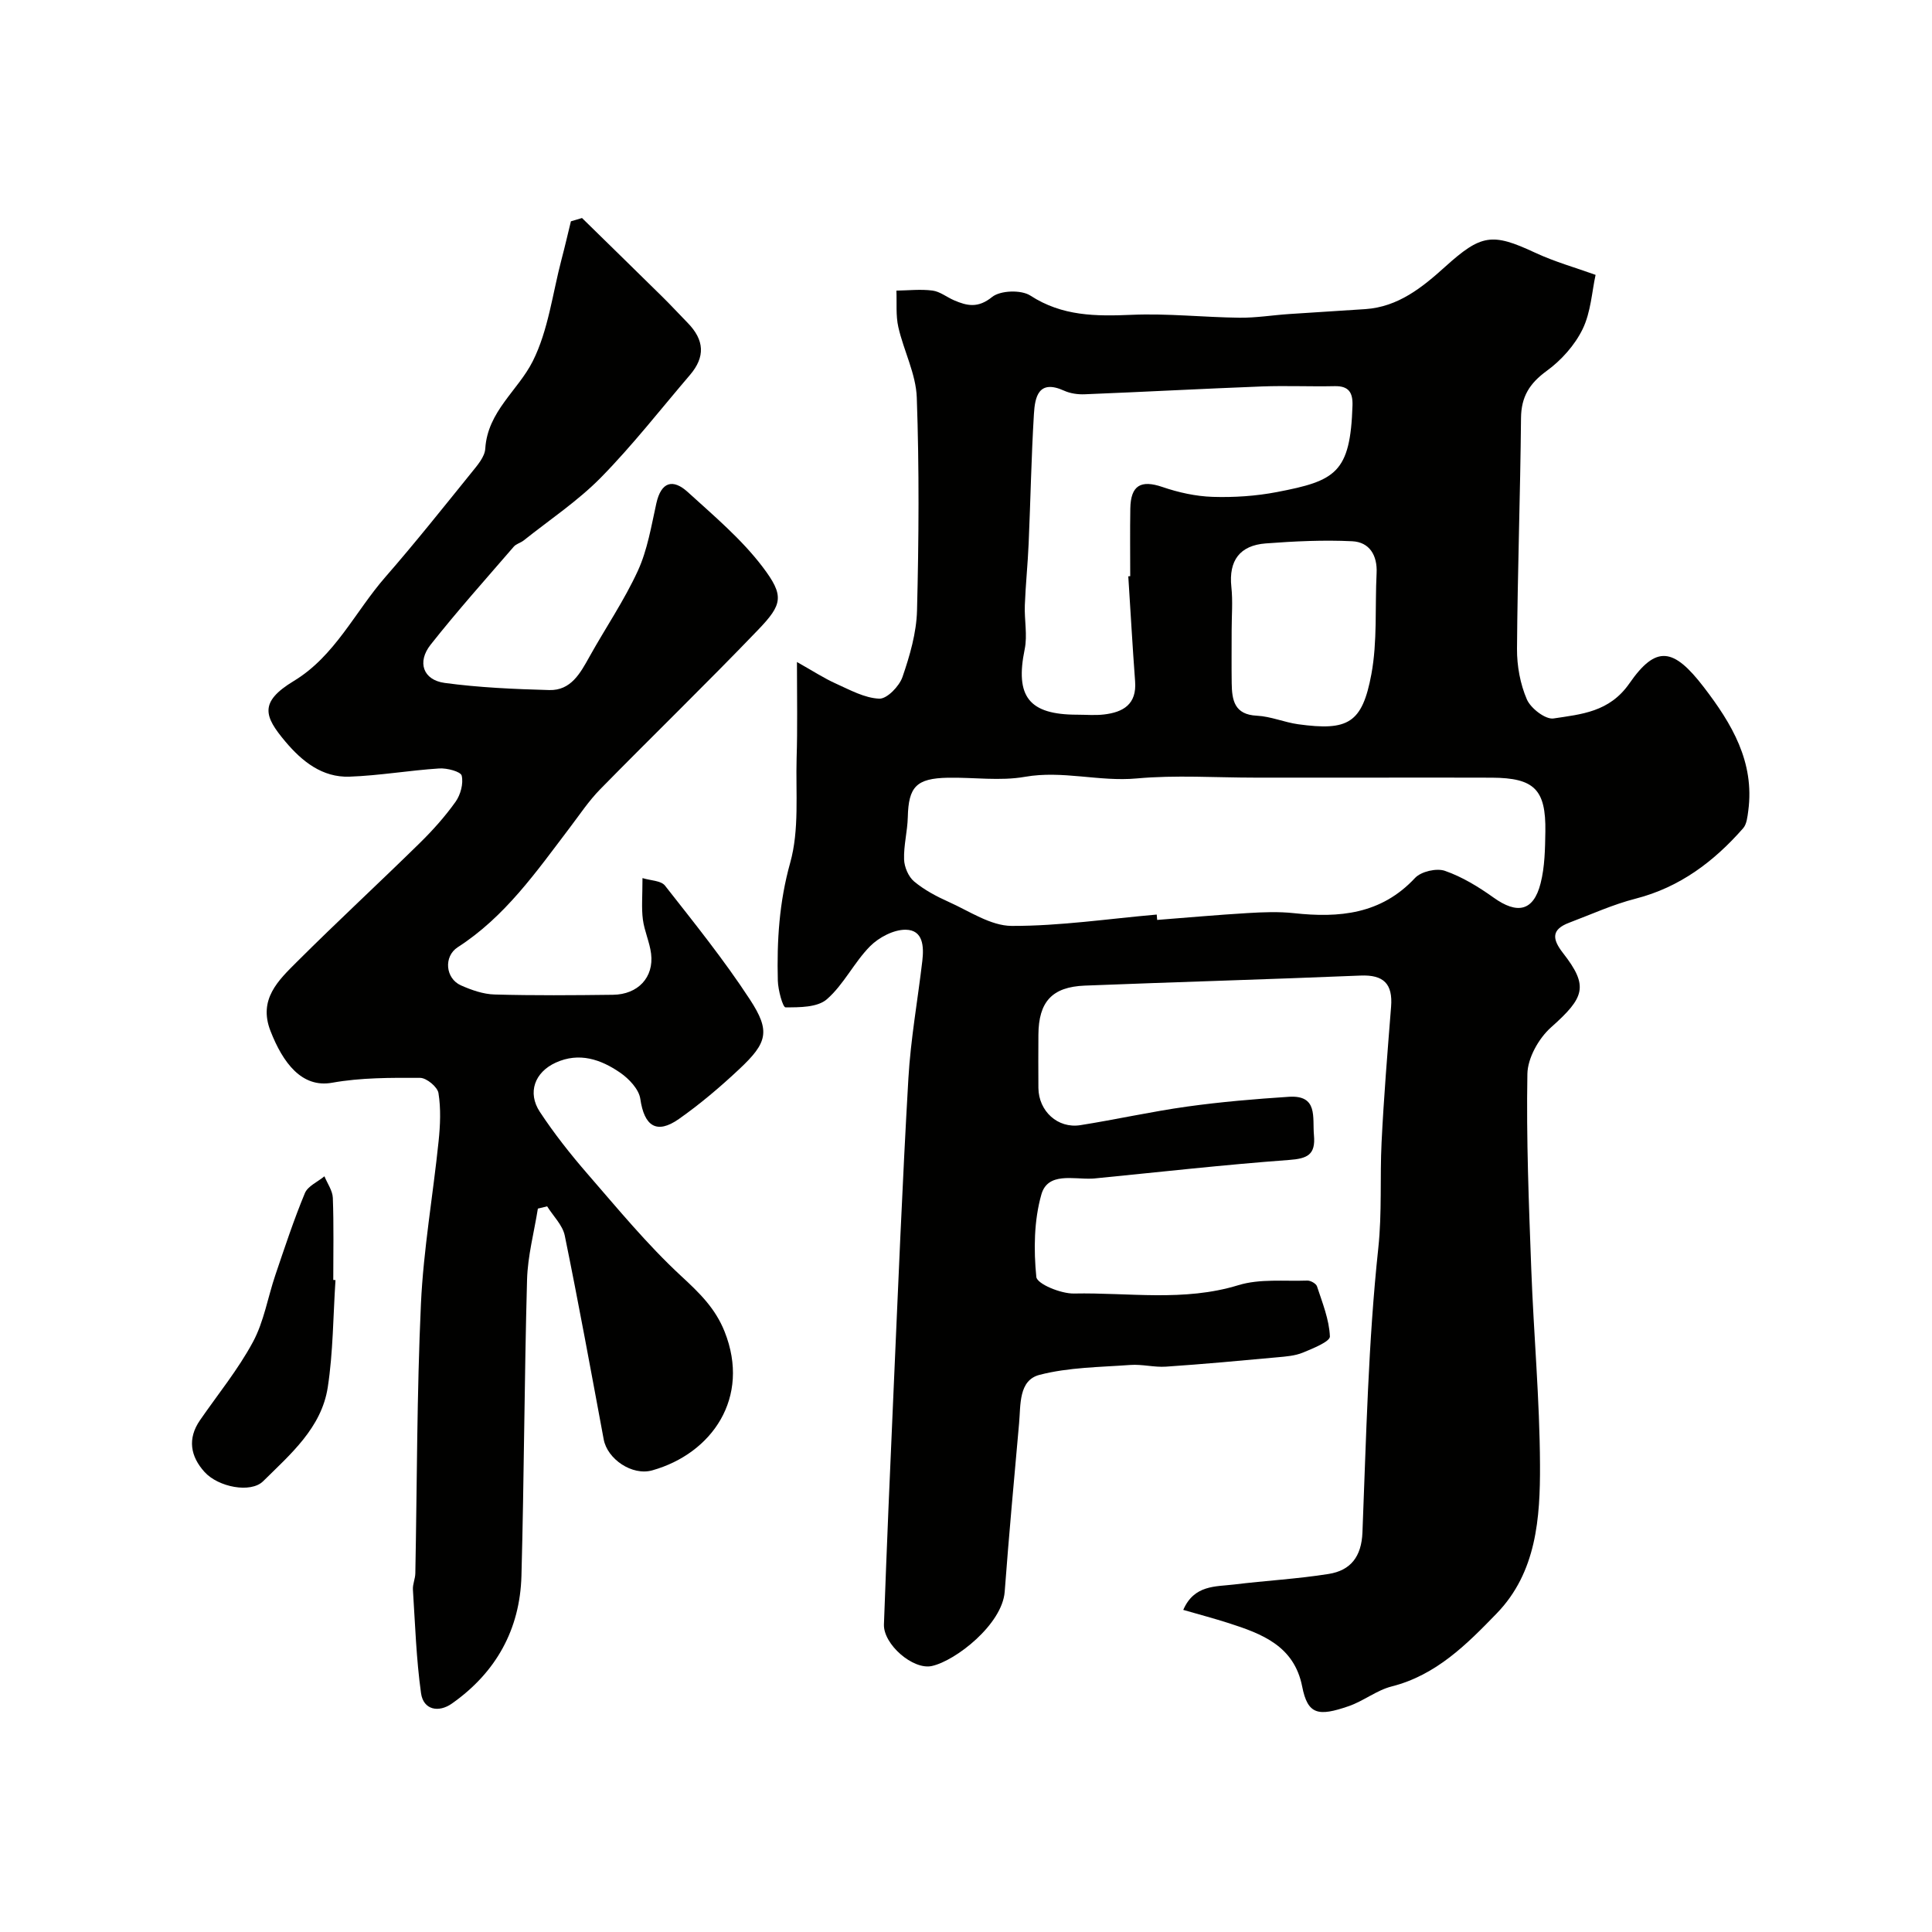
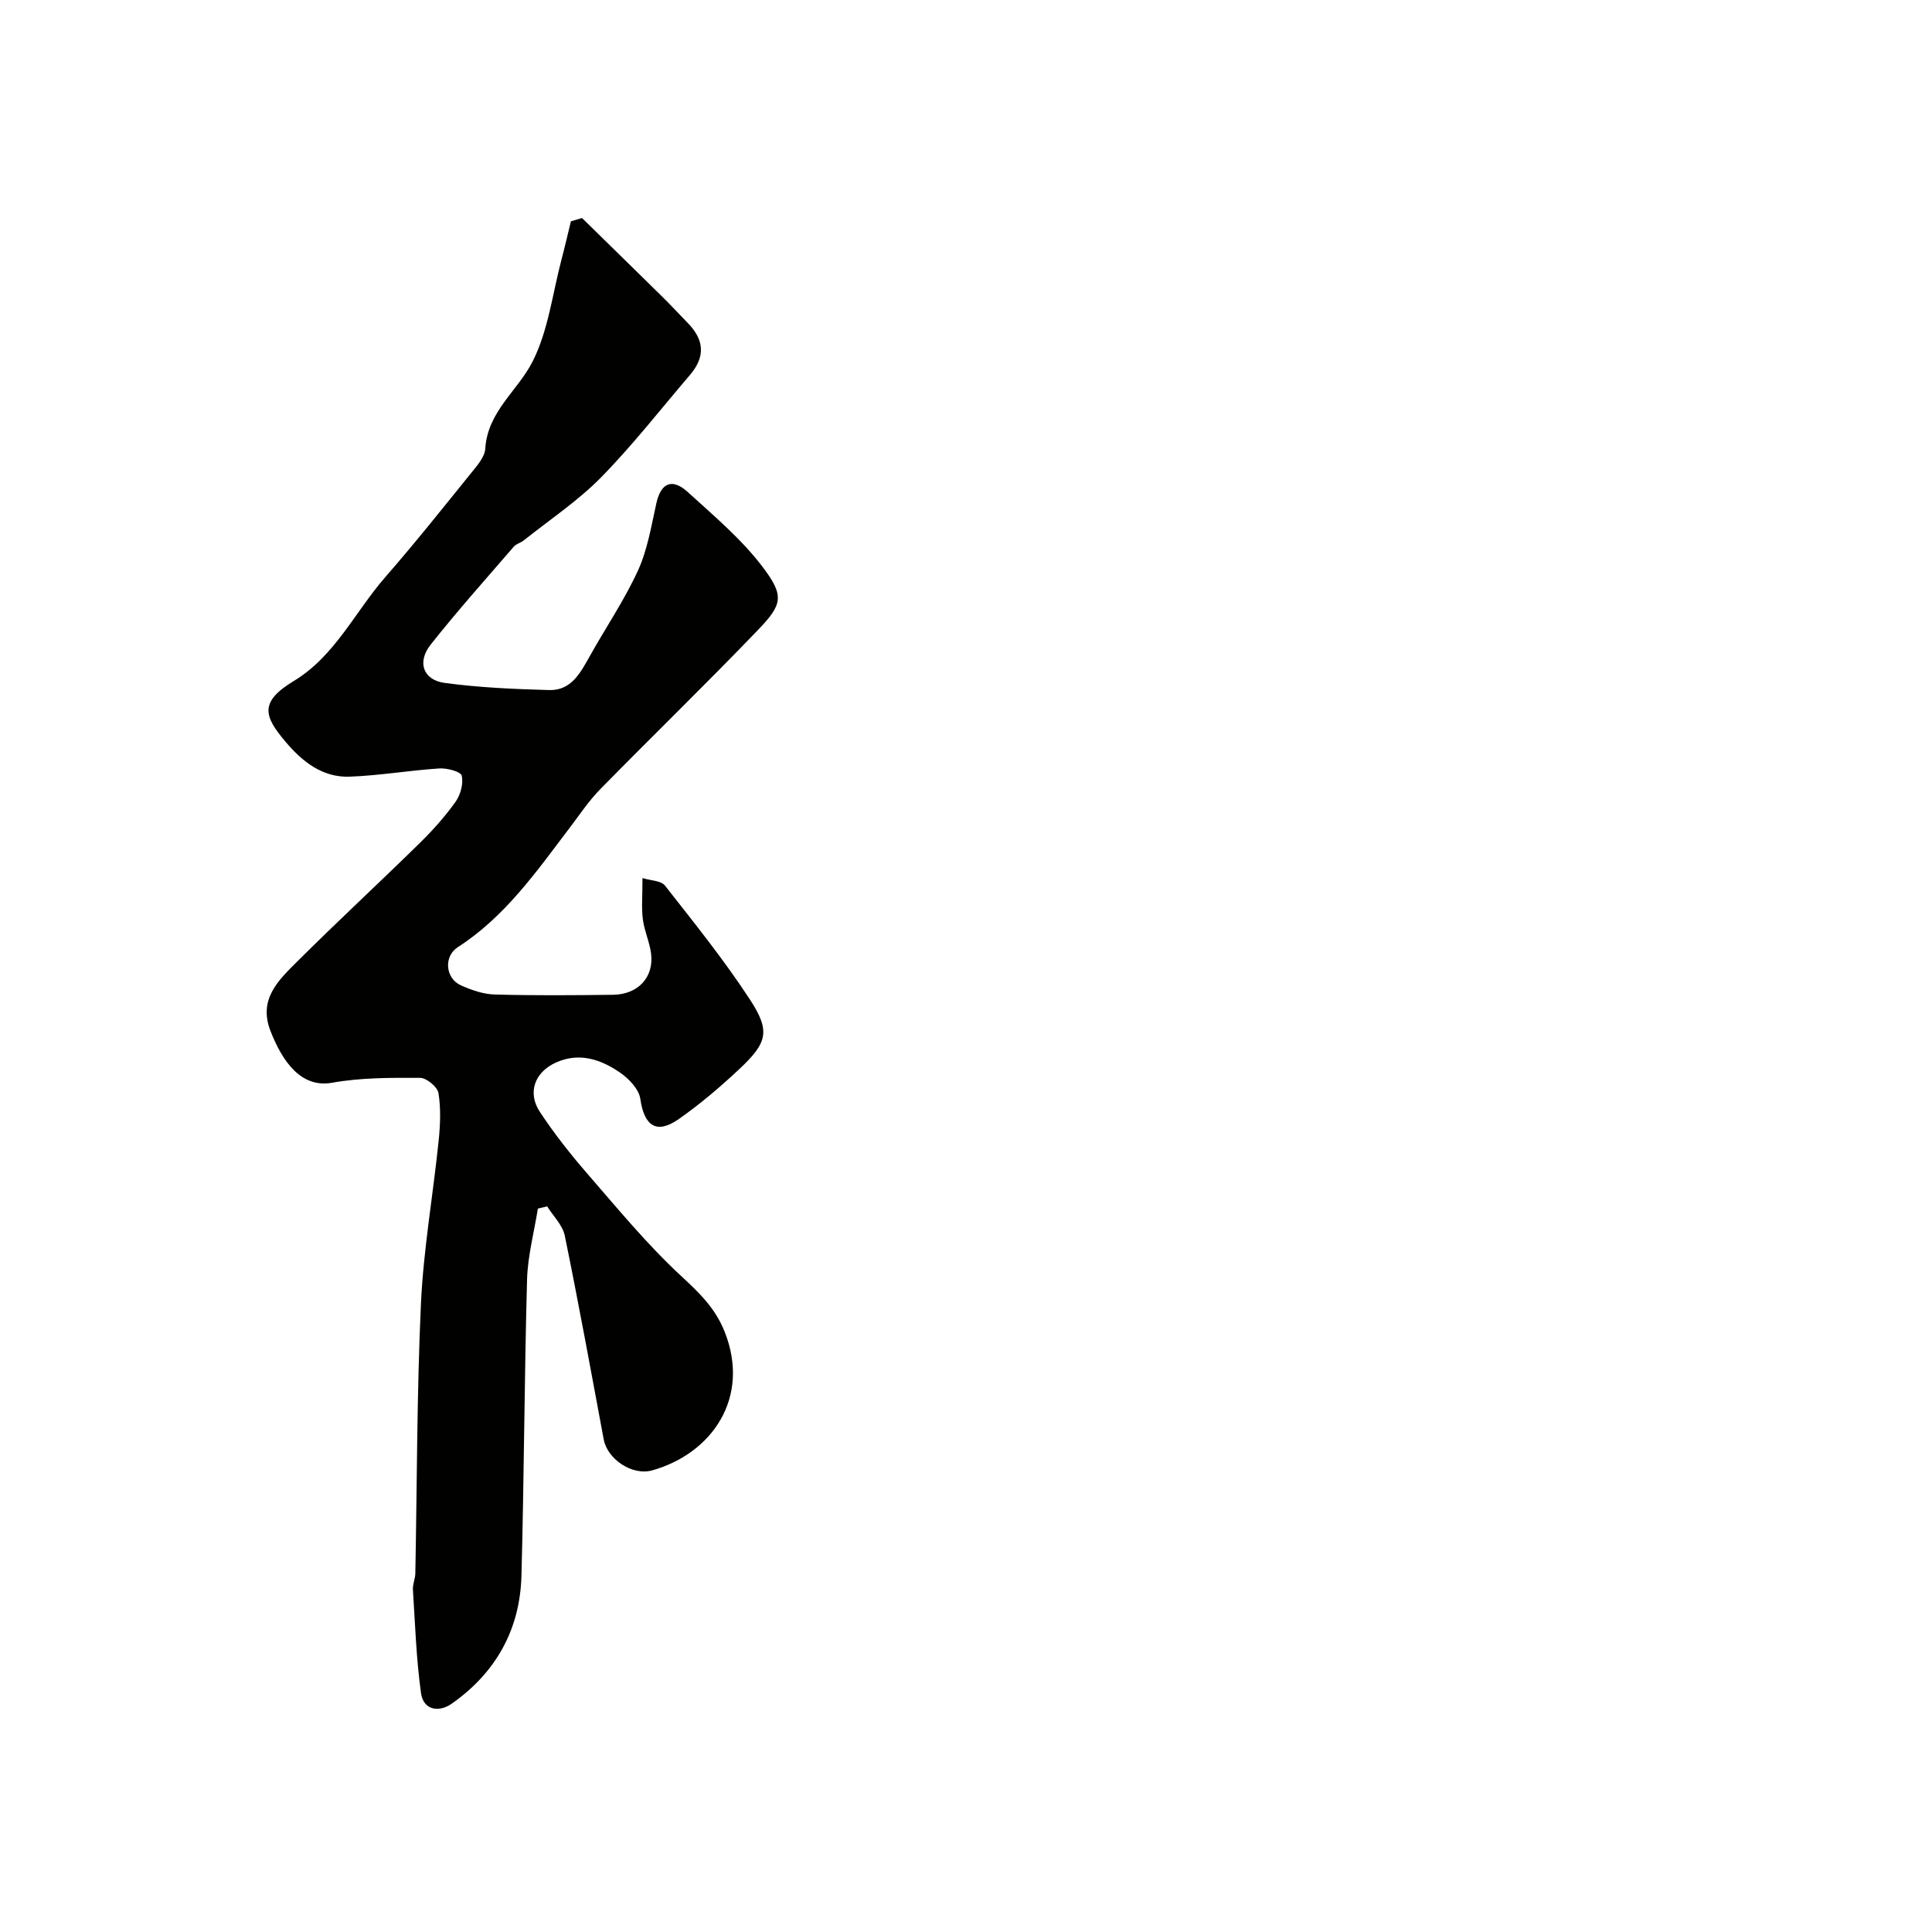
<svg xmlns="http://www.w3.org/2000/svg" enable-background="new 0 0 400 400" viewBox="0 0 400 400">
  <g fill="#010100">
-     <path d="m165 137.06c3.34 1.88 5.61 3.37 8.06 4.47 2.91 1.31 5.95 3 8.98 3.12 1.6.07 4.15-2.57 4.81-4.49 1.52-4.42 2.89-9.13 3.01-13.76.37-14.69.47-29.41-.05-44.09-.17-4.9-2.71-9.68-3.82-14.59-.55-2.42-.29-5.03-.4-7.55 2.5-.04 5.03-.33 7.48-.01 1.54.2 2.95 1.36 4.45 2.01 2.72 1.17 4.97 1.67 7.88-.68 1.71-1.38 6.04-1.52 7.93-.29 6.61 4.29 13.56 4.29 20.97 3.98 7.42-.32 14.87.51 22.31.6 3.42.04 6.84-.53 10.27-.76 5.26-.36 10.53-.66 15.79-1.02 6.81-.46 11.79-4.49 16.53-8.77 7.48-6.75 9.74-7.06 18.59-2.93 4.09 1.91 8.5 3.14 12.56 4.61-.76 3.43-.97 7.69-2.68 11.22-1.62 3.33-4.41 6.45-7.43 8.65-3.56 2.59-5.29 5.34-5.33 9.78-.15 15.93-.72 31.87-.83 47.8-.02 3.5.66 7.25 2.04 10.44.8 1.85 3.85 4.2 5.52 3.95 5.76-.88 11.57-1.31 15.71-7.26 5.54-7.98 9.13-7.39 15.39.76 5.8 7.56 10.57 15.5 9.22 25.62-.17 1.24-.31 2.75-1.06 3.61-6.06 6.9-13.11 12.23-22.27 14.58-4.69 1.2-9.18 3.25-13.73 4.97-3.69 1.39-3.6 3.33-1.3 6.28 5.35 6.86 4.51 9.18-2.47 15.39-2.55 2.27-4.84 6.34-4.9 9.63-.24 13.44.3 26.91.8 40.36.5 13.54 1.75 27.06 1.81 40.59.05 10.98-.72 22.27-8.98 30.78-6.17 6.37-12.52 12.77-21.73 15.1-3.11.79-5.82 3.02-8.89 4.08-6.31 2.18-8.49 1.79-9.64-4.07-1.66-8.41-8.33-10.91-15.24-13.13-2.91-.93-5.87-1.72-9.38-2.73 2.27-5.22 6.7-4.79 10.56-5.26 6.51-.8 13.08-1.15 19.54-2.18 4.54-.72 6.8-3.57 7-8.59.78-19.64 1.19-39.35 3.28-58.86.79-7.41.32-14.61.68-21.9.46-9.38 1.23-18.74 1.97-28.1.37-4.71-1.52-6.64-6.32-6.44-19.03.79-38.07 1.33-57.1 2.08-6.79.27-9.56 3.36-9.6 10.19-.02 3.67-.03 7.33 0 11 .05 4.8 4 8.45 8.7 7.7 7.4-1.17 14.72-2.82 22.13-3.85 6.96-.97 13.99-1.56 21-2.02 6.13-.4 4.88 4.25 5.22 7.96.37 4.08-1.39 4.84-5.19 5.12-13.45.99-26.86 2.51-40.28 3.83-.17.02-.33.02-.5.03-3.85.17-9.15-1.4-10.47 3.3-1.53 5.4-1.6 11.43-1.04 17.06.15 1.45 5.08 3.48 7.78 3.43 11.34-.23 22.76 1.74 34.06-1.73 4.44-1.36 9.49-.78 14.27-.95.68-.02 1.81.62 2 1.19 1.12 3.42 2.53 6.88 2.67 10.38.04 1.06-3.53 2.49-5.61 3.35-1.61.66-3.47.8-5.24.96-7.69.71-15.38 1.42-23.08 1.94-2.44.17-4.95-.53-7.39-.35-6.3.46-12.76.48-18.8 2.05-4.36 1.13-3.88 6.22-4.23 10.04-1.04 11.62-2.11 23.24-2.98 34.87-.51 6.73-10.12 14.28-15.08 15.37-3.9.86-10.07-4.5-9.92-8.62.58-16.04 1.26-32.07 1.98-48.11.96-21.64 1.83-43.28 3.08-64.9.47-8.16 1.94-16.26 2.89-24.39.34-2.93.18-6.38-3.45-6.42-2.48-.03-5.54 1.58-7.37 3.42-3.31 3.34-5.44 7.92-8.94 10.97-1.94 1.7-5.66 1.69-8.57 1.68-.56 0-1.54-3.58-1.59-5.53-.21-8.22.28-16.24 2.56-24.4 1.91-6.82 1.13-14.42 1.33-21.68.2-6.17.07-12.33.07-19.89zm74.49 52.29c.03.37.06.74.09 1.11 6.25-.48 12.5-1.05 18.75-1.42 3.17-.19 6.4-.32 9.55.02 9.4 1.02 18.08.24 25.09-7.29 1.25-1.34 4.46-2.08 6.19-1.47 3.57 1.24 6.95 3.31 10.06 5.53 4.91 3.52 8.27 2.84 9.74-2.93.88-3.44.93-7.14.99-10.73.13-8.73-2.3-11.11-11.07-11.16-8.19-.04-16.39-.01-24.58-.01-8.16 0-16.33 0-24.49 0s-16.38-.57-24.48.17c-7.76.71-15.31-1.71-23.12-.34-5.17.91-10.64.09-15.97.19-6.54.13-8.14 1.88-8.29 8.16-.07 2.93-.87 5.85-.77 8.76.05 1.57.9 3.57 2.08 4.56 2.1 1.75 4.62 3.09 7.14 4.22 4.28 1.91 8.69 4.96 13.06 4.98 10.02.03 20.02-1.48 30.03-2.35zm-5.89-70.03c.13-.01.27-.02.4-.03 0-4.66-.06-9.33.02-13.99.08-4.83 2.19-5.99 6.63-4.48 3.33 1.14 6.93 1.94 10.43 2.05 4.41.14 8.93-.16 13.27-.99 12.17-2.33 15.23-3.95 15.67-17.94.08-2.67-.78-4.05-3.68-3.99-5.02.11-10.06-.13-15.08.06-12.23.47-24.44 1.13-36.67 1.62-1.42.06-2.99-.16-4.27-.74-5.32-2.42-6.05 1.3-6.26 4.86-.54 8.91-.7 17.85-1.09 26.77-.18 4.26-.63 8.51-.79 12.77-.12 3.05.57 6.21-.03 9.13-2.01 9.78.85 13.55 10.88 13.55 1.83 0 3.68.17 5.49-.04 4.02-.46 6.86-2.1 6.49-6.88-.54-7.22-.94-14.48-1.41-21.73zm21.4 11.16c0 3.66-.04 7.31.01 10.97.05 3.52.55 6.51 5.22 6.73 2.87.14 5.67 1.37 8.55 1.77 10.31 1.41 13.25-.18 15.15-10.37 1.26-6.8.73-13.92 1.08-20.9.19-3.71-1.48-6.45-5.05-6.62-5.95-.29-11.96 0-17.91.45-5.34.41-7.69 3.53-7.11 9 .32 2.96.06 5.98.06 8.97z" />
    <path d="m133.02 181.8c1.68.52 3.84.51 4.66 1.56 6.05 7.71 12.22 15.37 17.57 23.56 4.3 6.57 3.64 8.96-2.18 14.42-3.94 3.7-8.11 7.24-12.52 10.34-4.62 3.24-7.17 1.46-7.98-4.17-.29-2-2.35-4.17-4.18-5.43-3.99-2.75-8.48-4.29-13.34-2.07-4.34 1.98-5.91 6.2-3.28 10.19 2.96 4.49 6.32 8.75 9.85 12.82 6.28 7.23 12.4 14.68 19.4 21.16 3.76 3.48 7.07 6.65 9.01 11.54 5.42 13.64-2.62 25.22-14.98 28.7-4.18 1.18-9.31-2.34-10.06-6.41-2.62-14.08-5.19-28.16-8.06-42.19-.45-2.18-2.4-4.05-3.65-6.06-.64.16-1.28.31-1.92.47-.78 4.91-2.11 9.81-2.24 14.74-.56 20.42-.61 40.86-1.16 61.28-.3 11.12-5.29 20.05-14.41 26.46-2.73 1.92-5.89 1.33-6.38-2.15-.99-7.09-1.22-14.28-1.68-21.44-.07-1.11.48-2.25.5-3.39.36-18.6.31-37.21 1.16-55.78.52-11.26 2.5-22.46 3.66-33.7.34-3.29.49-6.71-.03-9.94-.2-1.27-2.47-3.15-3.8-3.15-6.08-.03-12.27-.06-18.22 1.01-6.29 1.13-10.2-4.15-12.76-10.72-2.56-6.55 1.63-10.48 5.47-14.31 8.34-8.32 17-16.32 25.41-24.57 2.7-2.65 5.25-5.5 7.44-8.57 1.03-1.45 1.66-3.77 1.27-5.41-.2-.85-3.06-1.6-4.66-1.49-6.2.4-12.37 1.48-18.57 1.7-5.65.2-9.83-3.17-13.29-7.28-4.36-5.19-5.5-8.14 1.76-12.53 8.53-5.16 12.67-14.33 18.97-21.54 6.14-7.04 11.96-14.36 17.84-21.63 1.19-1.48 2.73-3.23 2.83-4.93.48-7.73 6.79-12.04 9.84-18.12 3.22-6.42 4.09-14.02 5.96-21.11.69-2.6 1.29-5.23 1.93-7.84.77-.23 1.53-.45 2.3-.68 5.55 5.44 11.11 10.86 16.64 16.31 1.78 1.75 3.46 3.59 5.21 5.37 3.51 3.58 3.7 7.07.5 10.81-6.09 7.12-11.88 14.56-18.43 21.23-4.79 4.87-10.61 8.74-15.99 13.03-.63.5-1.55.7-2.05 1.28-5.8 6.72-11.72 13.34-17.22 20.3-2.86 3.62-1.56 7.31 2.89 7.92 7.16.97 14.43 1.28 21.67 1.48 4.48.12 6.41-3.47 8.32-6.9 3.31-5.95 7.19-11.63 10.02-17.79 1.99-4.33 2.78-9.25 3.83-13.97 1-4.48 3.43-5.13 6.5-2.34 5.4 4.92 11.11 9.72 15.49 15.49 4.55 6 4.15 7.76-.95 13.07-10.71 11.15-21.82 21.92-32.65 32.96-2.39 2.43-4.3 5.33-6.38 8.06-6.85 9.02-13.34 18.36-23.13 24.66-2.96 1.91-2.56 6.47.66 7.9 2.19.97 4.63 1.83 6.98 1.89 8.16.23 16.33.16 24.49.06 5.2-.06 8.51-3.62 7.9-8.52-.3-2.39-1.39-4.68-1.7-7.07-.31-2.38-.08-4.85-.08-8.57z" />
-     <path d="m69.46 265.03c-.49 7.4-.48 14.89-1.6 22.19-1.29 8.39-7.72 13.86-13.39 19.46-2.56 2.52-9.28 1.22-12.12-1.92-2.92-3.22-3.59-6.9-.93-10.74 3.7-5.36 7.88-10.47 10.95-16.18 2.28-4.22 3.07-9.24 4.64-13.86 1.93-5.69 3.81-11.41 6.11-16.95.61-1.47 2.66-2.34 4.05-3.49.61 1.49 1.68 2.96 1.74 4.47.21 5.66.09 11.33.09 16.99.15.01.31.02.46.03z" />
  </g>
</svg>